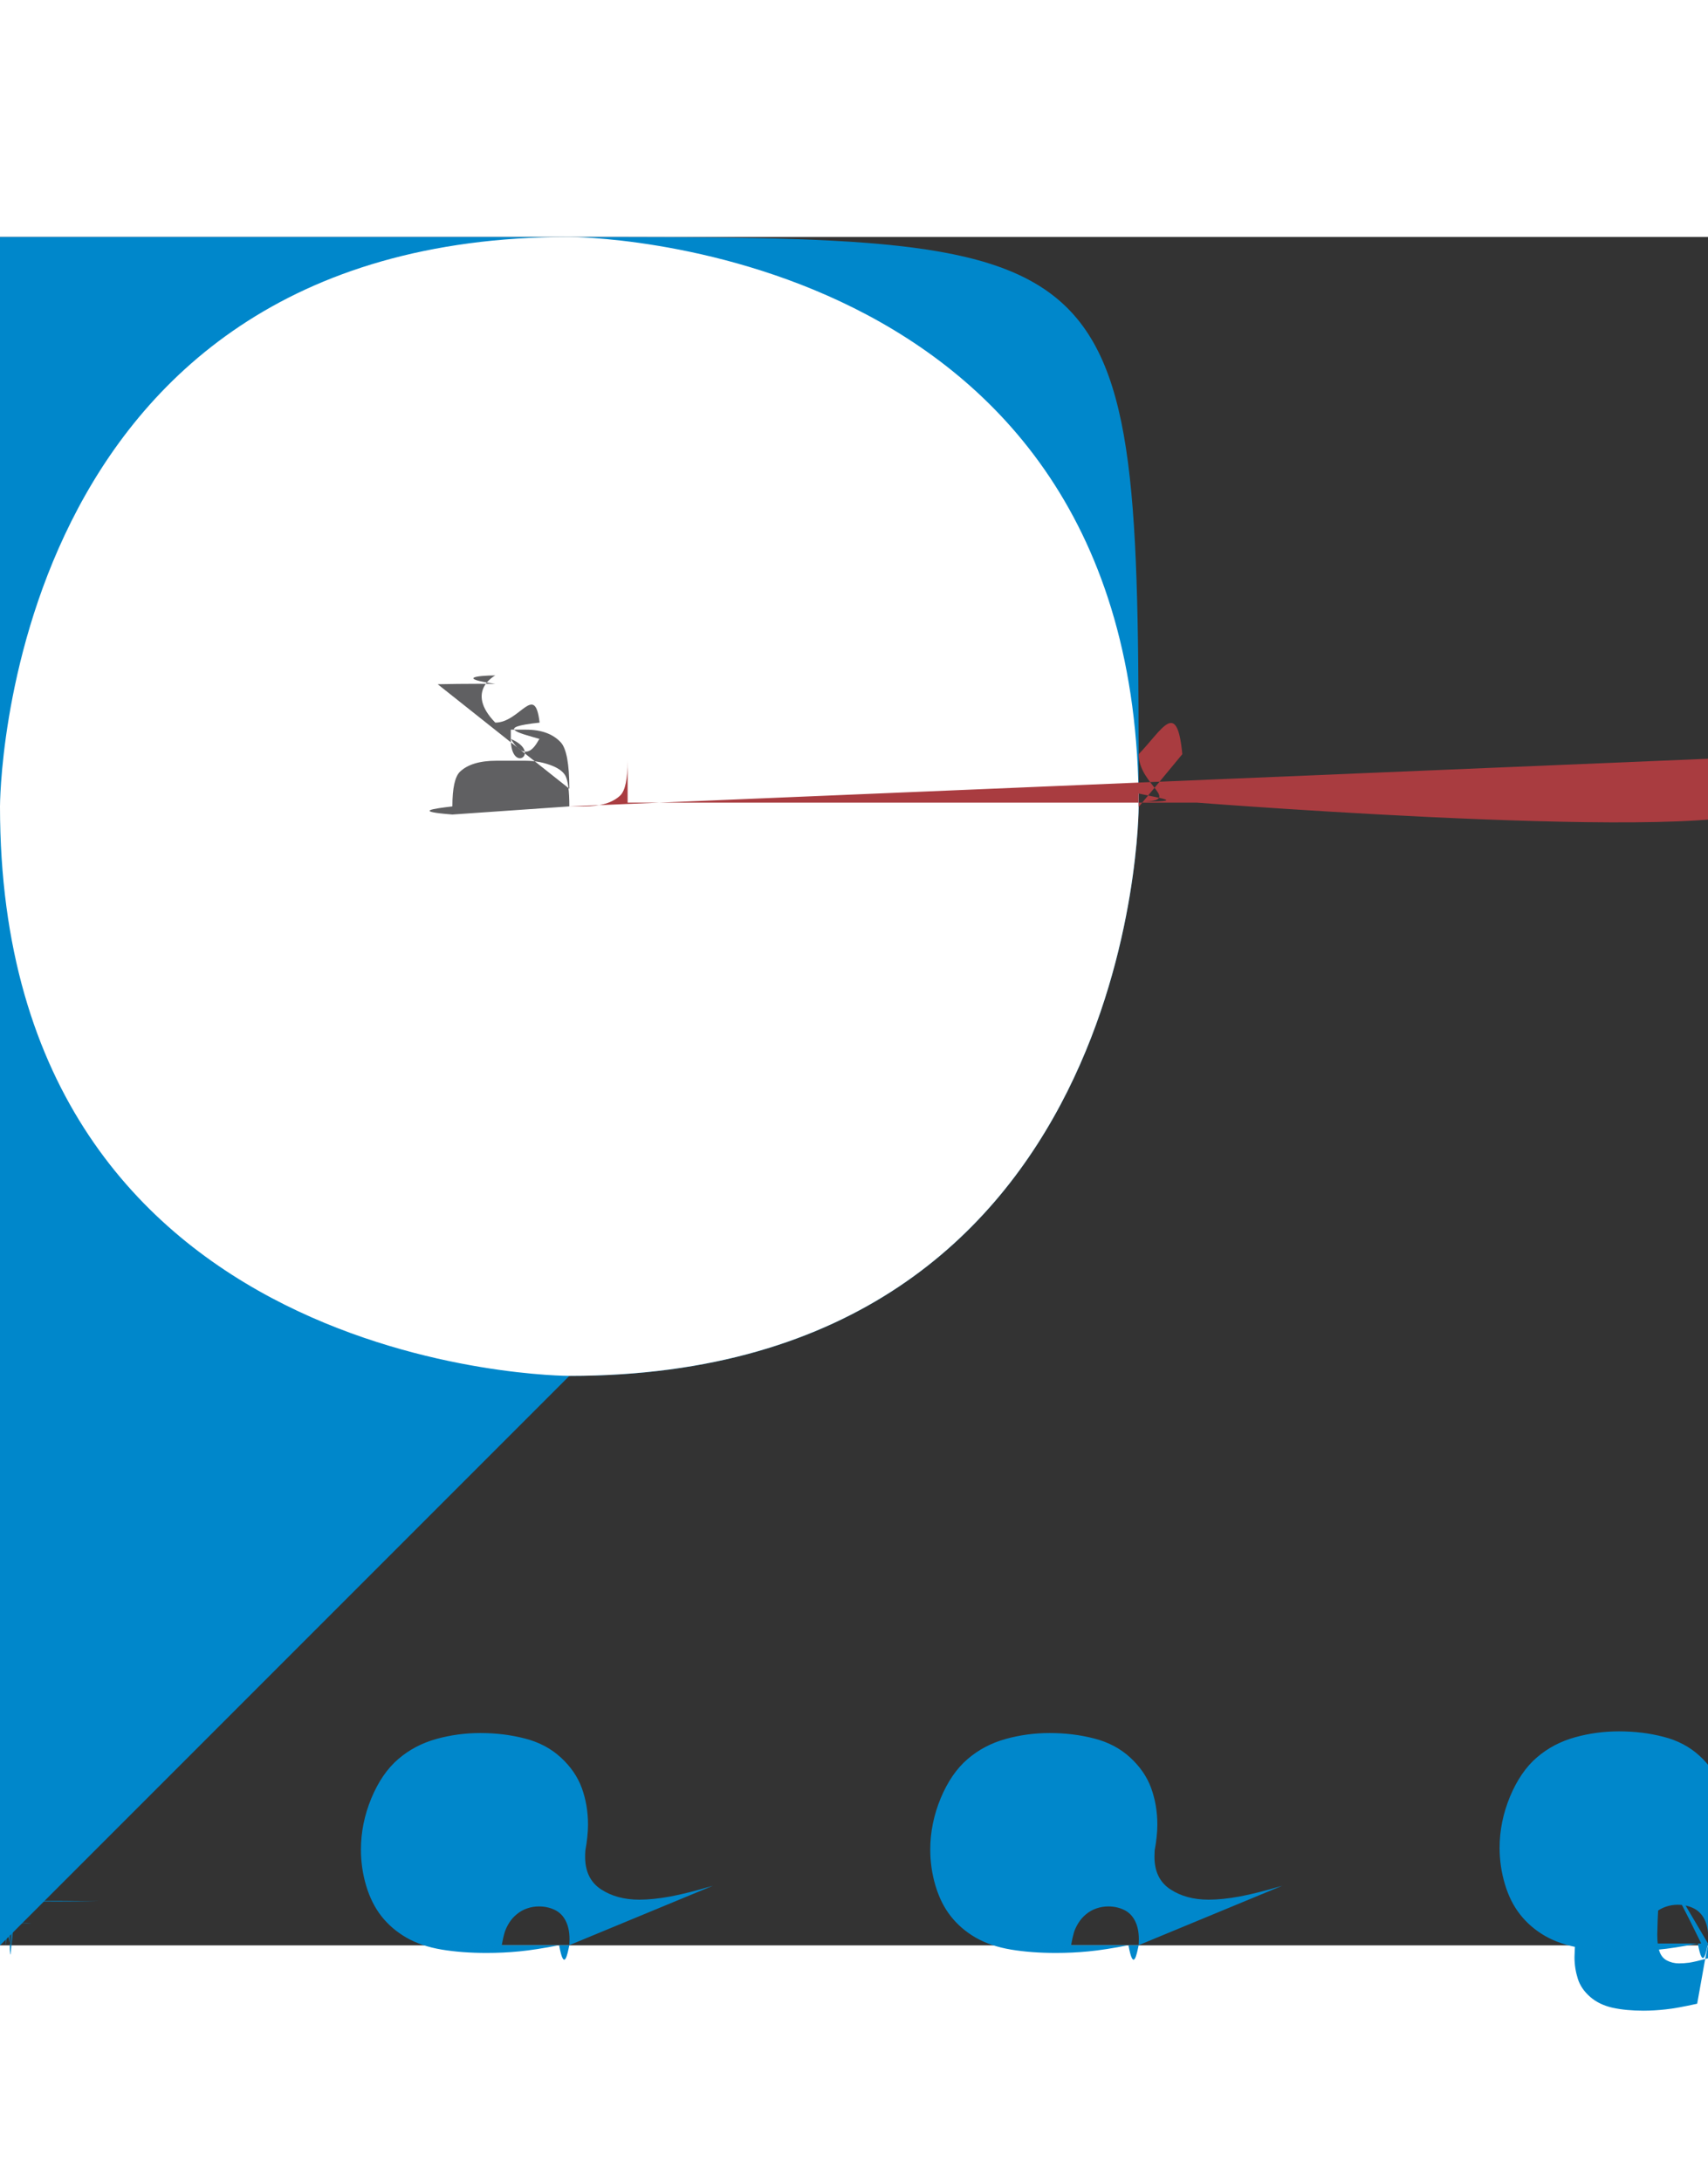
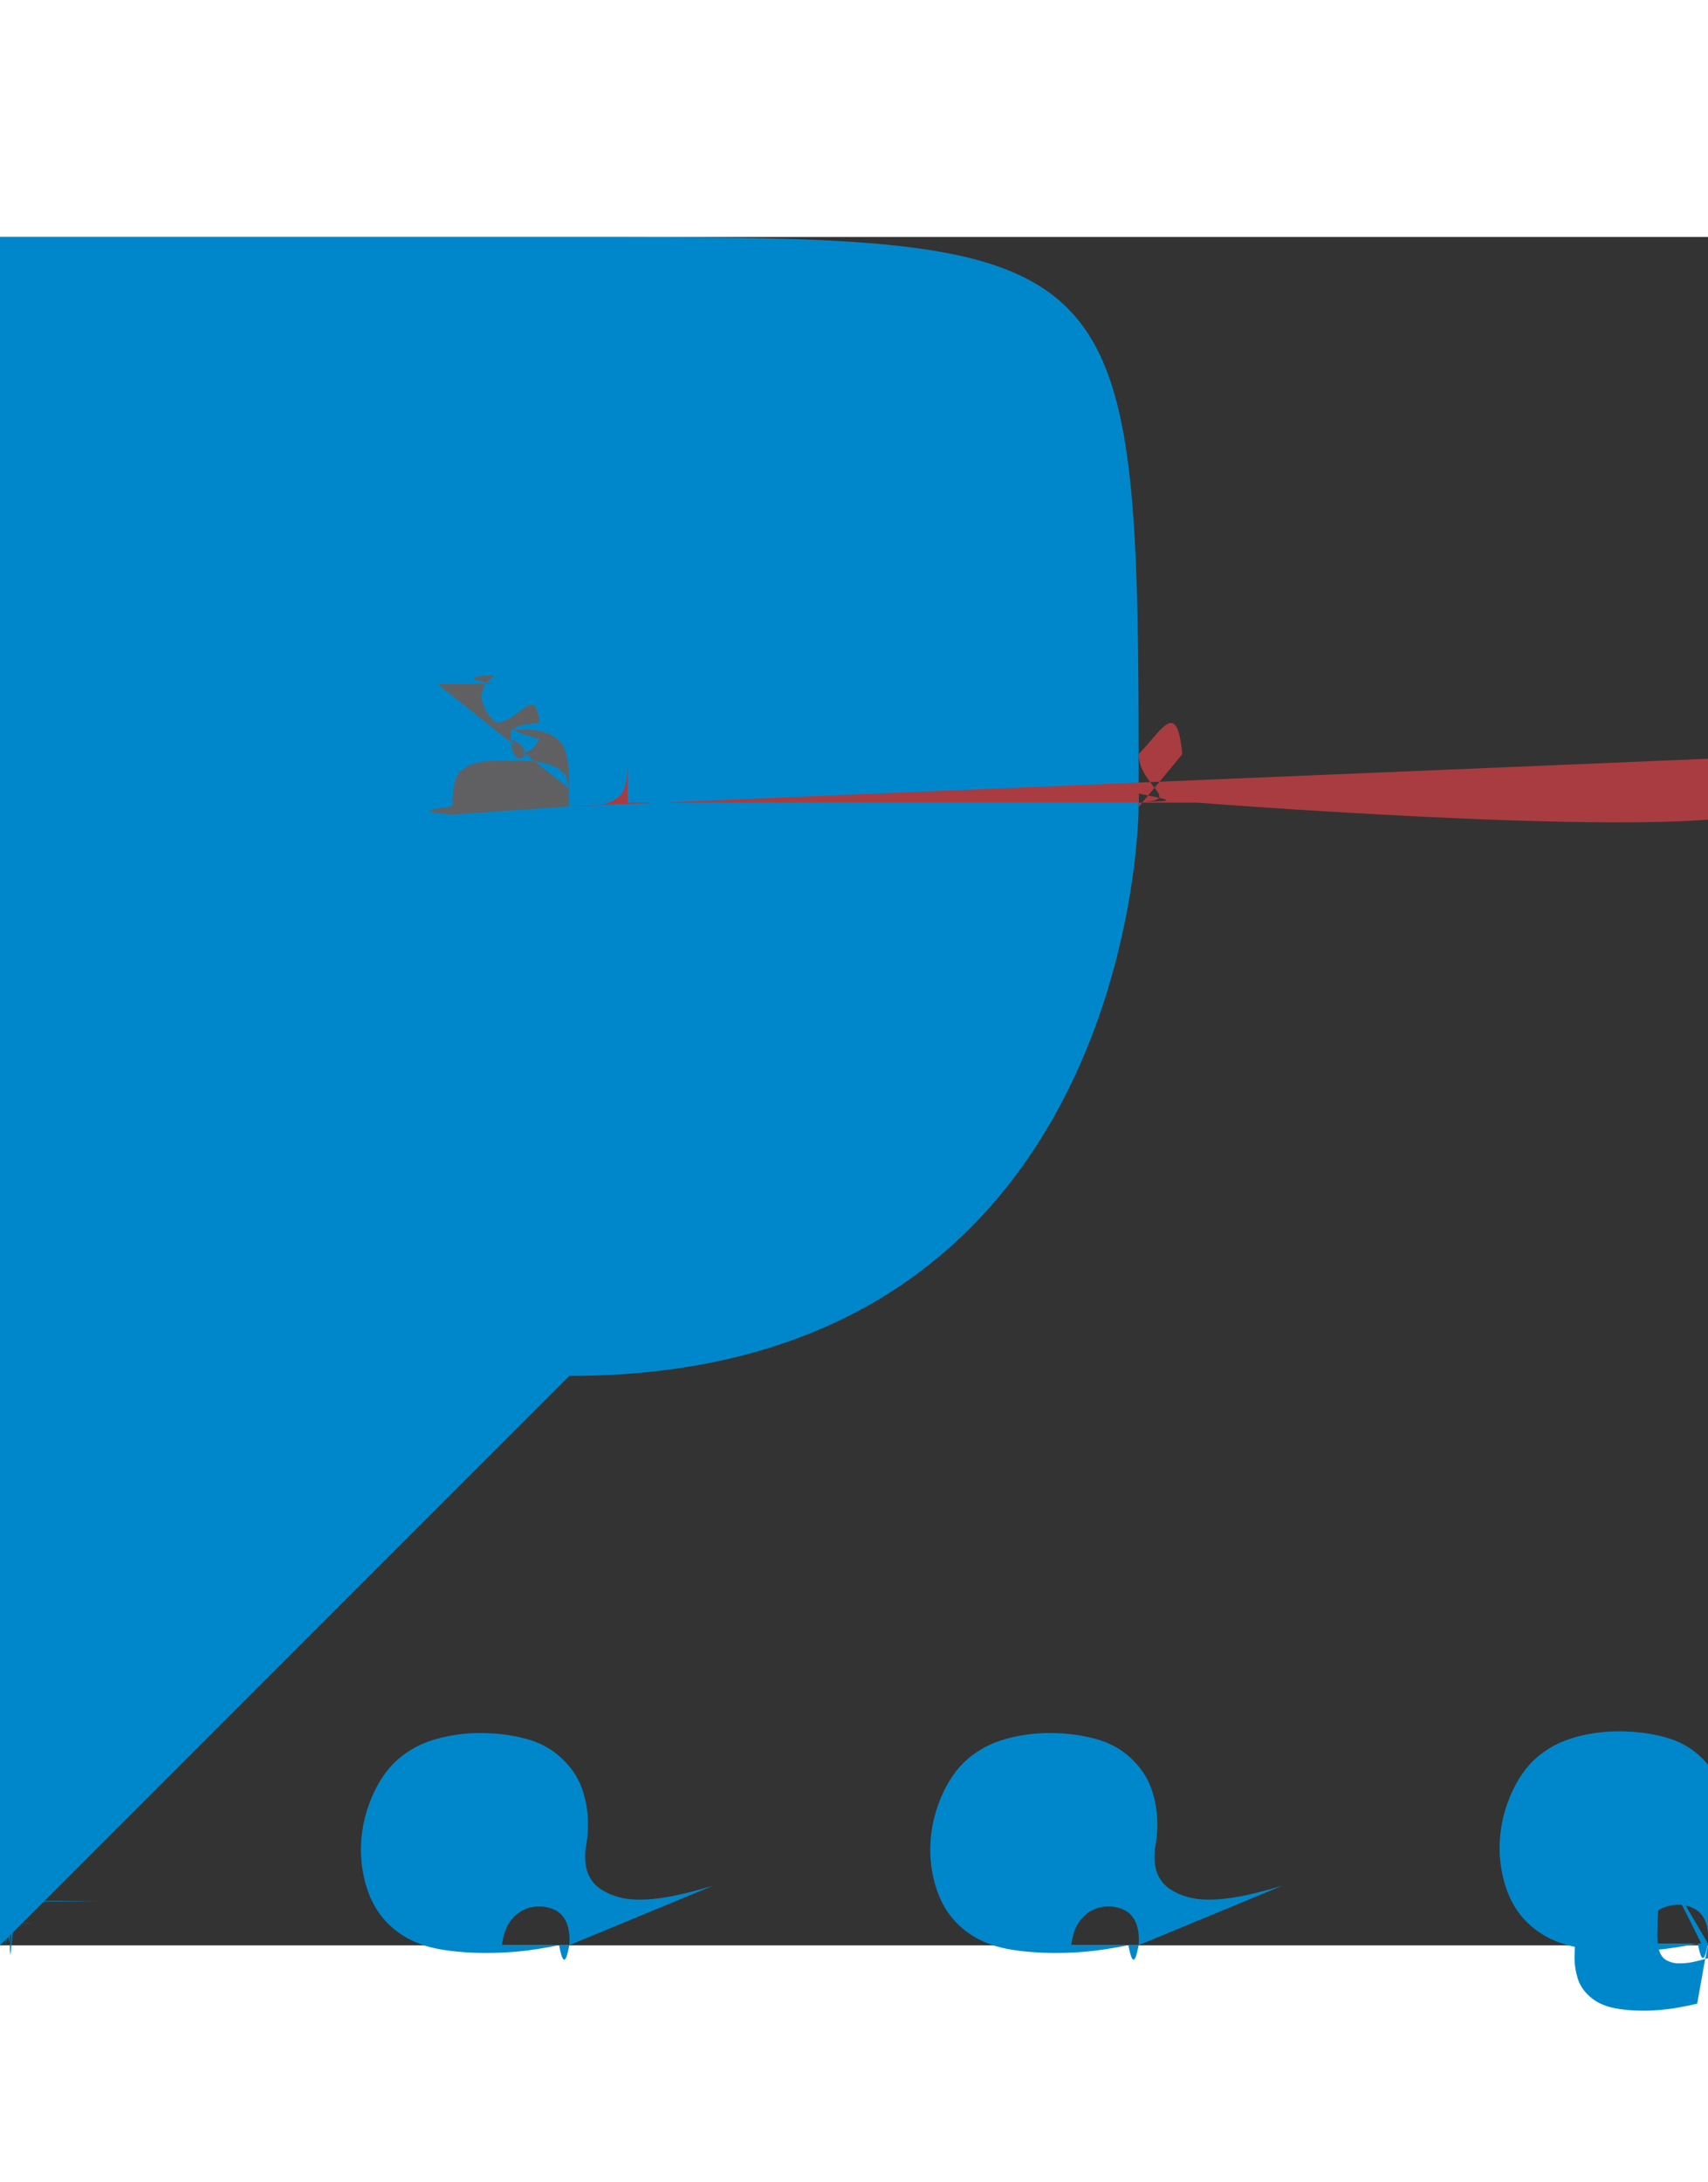
<svg xmlns="http://www.w3.org/2000/svg" xml:space="preserve" width="0.137in" height="0.175in" style="shape-rendering:geometricPrecision; text-rendering:geometricPrecision; image-rendering:optimizeQuality; fill-rule:evenodd; clip-rule:evenodd" viewBox="0 0 0.003 0.003">
  <rect x="0" y="0" width="0.003" height="0.003" fill="#333333" stroke="none" />
  <defs>
    <style type="text/css">
   
    .fil3 {fill:#606062}
    .fil0 {fill:#0087CB}
    .fil1 {fill:white}
    .fil4 {fill:#A93C40}
    .fil2 {fill:#0087CB;fill-rule:nonzero}
   
  </style>
  </defs>
  <g id="Layer_x0020_1">
    <g id="_516691328">
      <path id="_516692648" class="fil0" d="M0.001 7.79302e-008c0.001,0 0.001,0 0.001,0.001 0,0 -0,0.001 -0.001,0.001 -0,0 -0,0 -0.001,0.001 0,0 -0,-0 -0.001,-0.001 -0,-0 -0,-0.001 -0,-0.001 -3.56141e-005,-0 -5.48629e-005,-0 -5.48629e-005,-0 0,-0.001 0,-0.001 0.001,-0.001z" />
-       <path id="_516131552" class="fil1" d="M0.001 0c0,0 0.001,0 0.001,0.001 0,0 -0,0.001 -0.001,0.001 -0,0 -0.001,-0 -0.001,-0.001 0,-0 0,-0.001 0.001,-0.001z" />
      <path id="_516133328" class="fil2" d="M-0 0.003c5.06546e-006,-4.86284e-005 8.49439e-006,-8.77494e-005 1.04426e-005,-0 2.80549e-006,-4.37188e-005 5.61097e-006,-0 8.18267e-006,-0 2.72756e-006,-7.63716e-005 4.05237e-006,-0 4.05237e-006,-0l0 -3.95885e-005c7.20854e-005,5.45511e-007 0,7.79302e-007 0,7.79302e-007 6.26559e-005,0 0,-2.33791e-007 0,-7.79302e-007 -3.74065e-006,5.51746e-005 -5.6889e-006,9.12563e-005 -5.6889e-006,0l-3.13279e-005 -1.09102e-006 -2.51715e-005 -3.89651e-007 -2.51715e-005 -3.89651e-007 -7.08385e-005 0c-8.02681e-006,0 -3.20293e-005,2.33791e-007 -7.15399e-005,7.79302e-007l-3.27307e-006 8.3697e-005 5.21353e-005 1.09102e-006 5.82918e-005 0c1.68329e-005,0 4.2472e-005,-3.89651e-007 7.6995e-005,-1.09102e-006 -2.5717e-006,4.52774e-005 -3.97444e-006,8.08915e-005 -3.97444e-006,0 -3.86534e-005,-1.24688e-006 -6.72538e-005,-1.87032e-006 -8.60349e-005,-1.87032e-006 -3.16397e-005,0 -6.61627e-005,6.23442e-007 -0,1.87032e-006l-3.58479e-006 0 -3.89651e-007 4.82388e-005 0 1.58198e-005 -7.71509e-005 -7.01372e-007c-6.07855e-006,0 -3.41334e-005,2.33791e-007 -8.42425e-005,7.01372e-007zm0 -3.11721e-007l6.46821e-006 -7.73847e-005 1.38716e-005 -0 4.1303e-006 -0c3.31983e-005,5.45511e-007 5.82139e-005,7.79302e-007 7.50468e-005,7.79302e-007 2.18984e-005,0 4.59009e-005,-2.33791e-007 7.23192e-005,-7.79302e-007l-8.2606e-006 0 -1.32481e-005 0 -2.88342e-006 0c-2.5717e-005,-3.11721e-007 -4.87843e-005,-3.89651e-007 -6.93579e-005,-3.89651e-007l-7.8086e-005 3.89651e-007zm0.001 -0c-3.03928e-006,1.44171e-005 -9.11783e-006,4.92519e-005 -1.79239e-005,0 -2.7899e-005,5.53304e-006 -5.12001e-005,9.11783e-006 -7.00592e-005,1.09102e-005 -1.9015e-005,1.87032e-006 -3.81858e-005,2.72756e-006 -5.75904e-005,2.72756e-006 -2.85224e-005,0 -5.4707e-005,-1.94825e-006 -7.87874e-005,-5.92269e-006 -2.39246e-005,-4.05237e-006 -4.45761e-005,-1.10661e-005 -6.19545e-005,-2.10412e-005 -1.74564e-005,-1.01309e-005 -3.19514e-005,-2.25998e-005 -4.37968e-005,-3.76403e-005 -1.16895e-005,-1.49626e-005 -2.05736e-005,-3.27307e-005 -2.67301e-005,-5.33822e-005 -6.15648e-006,-2.05736e-005 -9.19576e-006,-4.18485e-005 -9.19576e-006,-6.3591e-005 0,-3.07045e-005 6.15648e-006,-6.07076e-005 1.83136e-005,-9.00873e-005 1.2235e-005,-2.93018e-005 2.79769e-005,-5.22912e-005 4.73816e-005,-6.88903e-005 1.92488e-005,-1.65212e-005 4.14589e-005,-2.81328e-005 6.66303e-005,-3.51465e-005 2.51715e-005,-7.01372e-006 5.09663e-005,-1.04426e-005 7.73847e-005,-1.04426e-005 2.72756e-005,0 5.33042e-005,3.11721e-006 7.8164e-005,9.58541e-006 2.47818e-005,6.23442e-006 4.59009e-005,1.74564e-005 6.30455e-005,3.31983e-005 1.73005e-005,1.58198e-005 2.96135e-005,3.36658e-005 3.69389e-005,5.3538e-005 7.24751e-006,1.99501e-005 1.09882e-005,4.13809e-005 1.09882e-005,6.44483e-005 0,1.36378e-005 -1.63653e-006,2.88342e-005 -4.67581e-006,4.56671e-005l-0 3.89651e-007c-3.11721e-007,3.81858e-006 -3.89651e-007,7.24751e-006 -3.89651e-007,1.03647e-005 0,2.57949e-005 9.19576e-006,4.48878e-005 2.77431e-005,5.71228e-005 1.83915e-005,1.21571e-005 4.09913e-005,1.83136e-005 6.74875e-005,1.83136e-005 1.58198e-005,0 3.38996e-005,-1.87032e-006 5.41615e-005,-5.53304e-006 2.02618e-005,-3.81858e-006 4.52774e-005,-1.0053e-005 7.49688e-005,-1.8937e-005zm-0 -0l0 0c2.33791e-007,-4.05237e-006 3.11721e-007,-7.55923e-006 3.11721e-007,-1.04426e-005 0,-1.25468e-005 -2.18205e-006,-2.31453e-005 -6.54614e-006,-3.20293e-005 -4.44202e-006,-8.80611e-006 -1.08323e-005,-1.53522e-005 -1.91708e-005,-1.94046e-005 -8.2606e-006,-3.97444e-006 -1.76122e-005,-6.15648e-006 -2.7899e-005,-6.15648e-006 -7.09165e-006,0 -1.41054e-005,1.16895e-006 -2.07294e-005,3.42893e-006 -6.702e-006,2.25998e-006 -1.27026e-005,5.6889e-006 -1.81577e-005,1.01309e-005 -5.45511e-006,4.44202e-006 -9.97506e-006,9.58541e-006 -1.34819e-005,1.51964e-005 -3.58479e-006,5.76683e-006 -6.23442e-006,1.14557e-005 -7.94888e-006,1.68329e-005 -1.63653e-006,5.37718e-006 -3.351e-006,1.28585e-005 -5.06546e-006,2.24439e-005zm0.001 0c-3.11721e-006,1.44171e-005 -9.11783e-006,4.92519e-005 -1.79239e-005,0 -2.7899e-005,5.53304e-006 -5.12001e-005,9.11783e-006 -7.01372e-005,1.09102e-005 -1.9015e-005,1.87032e-006 -3.81858e-005,2.72756e-006 -5.75125e-005,2.72756e-006 -2.85224e-005,0 -5.4707e-005,-1.94825e-006 -7.87874e-005,-5.92269e-006 -2.40025e-005,-4.05237e-006 -4.45761e-005,-1.10661e-005 -6.20324e-005,-2.10412e-005 -1.74564e-005,-1.01309e-005 -3.18734e-005,-2.25998e-005 -4.37188e-005,-3.76403e-005 -1.17675e-005,-1.49626e-005 -2.05736e-005,-3.27307e-005 -2.67301e-005,-5.33822e-005 -6.15648e-006,-2.05736e-005 -9.19576e-006,-4.18485e-005 -9.19576e-006,-6.3591e-005 0,-3.07045e-005 6.15648e-006,-6.07076e-005 1.83136e-005,-9.00873e-005 1.2235e-005,-2.93018e-005 2.79769e-005,-5.22912e-005 4.73816e-005,-6.88903e-005 1.92488e-005,-1.65212e-005 4.14589e-005,-2.81328e-005 6.66303e-005,-3.51465e-005 2.51715e-005,-7.01372e-006 5.09663e-005,-1.04426e-005 7.73067e-005,-1.04426e-005 2.73535e-005,0 5.33822e-005,3.11721e-006 7.82419e-005,9.58541e-006 2.47039e-005,6.23442e-006 4.59009e-005,1.74564e-005 6.30455e-005,3.31983e-005 1.73005e-005,1.58198e-005 2.96135e-005,3.36658e-005 3.69389e-005,5.3538e-005 7.24751e-006,1.99501e-005 1.09882e-005,4.13809e-005 1.09882e-005,6.44483e-005 0,1.36378e-005 -1.63653e-006,2.88342e-005 -4.75374e-006,4.56671e-005l-0 3.89651e-007c-2.33791e-007,3.81858e-006 -3.11721e-007,7.24751e-006 -3.11721e-007,1.03647e-005 0,2.57949e-005 9.19576e-006,4.48878e-005 2.77431e-005,5.71228e-005 1.83915e-005,1.21571e-005 4.09133e-005,1.83136e-005 6.74875e-005,1.83136e-005 1.58198e-005,0 3.38996e-005,-1.87032e-006 5.40836e-005,-5.53304e-006 2.03398e-005,-3.81858e-006 4.53554e-005,-1.0053e-005 7.50468e-005,-1.8937e-005zm-0 -0l0 0c2.33791e-007,-4.05237e-006 3.11721e-007,-7.55923e-006 3.11721e-007,-1.04426e-005 0,-1.25468e-005 -2.18205e-006,-2.31453e-005 -6.62407e-006,-3.20293e-005 -4.44202e-006,-8.80611e-006 -1.07544e-005,-1.53522e-005 -1.91708e-005,-1.94046e-005 -8.18267e-006,-3.97444e-006 -1.75343e-005,-6.15648e-006 -2.78211e-005,-6.15648e-006 -7.09165e-006,0 -1.41054e-005,1.16895e-006 -2.07294e-005,3.42893e-006 -6.77993e-006,2.25998e-006 -1.27806e-005,5.6889e-006 -1.82357e-005,1.01309e-005 -5.37718e-006,4.44202e-006 -9.89713e-006,9.58541e-006 -1.3404e-005,1.51964e-005 -3.58479e-006,5.76683e-006 -6.31235e-006,1.14557e-005 -8.02681e-006,1.68329e-005 -1.5586e-006,5.37718e-006 -3.27307e-006,1.28585e-005 -4.98753e-006,2.24439e-005zm0.001 0c-4.28616e-006,2.0106e-005 -7.94888e-006,3.97444e-005 -1.1144e-005,5.89152e-005l-7.87095e-006 4.38747e-005c-2.36908e-005,5.22132e-006 -4.22382e-005,8.65025e-006 -5.55642e-005,9.97506e-006 -1.33261e-005,1.48067e-006 -2.61845e-005,2.25998e-006 -3.87313e-005,2.25998e-006 -2.03398e-005,0 -3.83417e-005,-1.71446e-006 -5.42394e-005,-5.14339e-006 -1.58198e-005,-3.58479e-006 -2.899e-005,-9.97506e-006 -3.95106e-005,-1.91708e-005 -1.05206e-005,-9.19576e-006 -1.7846e-005,-1.97943e-005 -2.15867e-005,-3.17955e-005 -3.81858e-006,-1.20012e-005 -5.84476e-006,-2.46259e-005 -5.84476e-006,-3.80299e-005 0,-2.49377e-006 1.5586e-007,-6.77993e-006 4.67581e-007,-1.27806e-005 2.33791e-007,-6.15648e-006 1.09102e-006,-1.97163e-005 2.41584e-006,-4.08354e-005l8.02681e-006 -0 -5.61877e-005 0c1.24688e-006,-1.65991e-005 2.41584e-006,-3.84196e-005 3.27307e-006,-6.53834e-005l1.09102e-006 -3.35879e-005 5.96166e-005 0c1.48067e-006,-1.10661e-005 3.351e-006,-3.50686e-005 5.37718e-006,-7.22413e-005l6.15648e-005 -1.25468e-005c1.12219e-005,-2.18205e-006 3.52244e-005,-7.71509e-006 7.19296e-005,-1.65991e-005 -1.71446e-006,3.14059e-005 -2.80549e-006,6.52276e-005 -3.58479e-006,0l8.19826e-005 0c-1.94825e-006,4.98753e-005 -2.80549e-006,8.29177e-005 -2.80549e-006,9.89713e-005l-8.27619e-005 0 -4.28616e-006 8.98535e-005c-4.67581e-007,1.33261e-005 -7.01372e-007,2.20542e-005 -7.01372e-007,2.58728e-005 0,1.15337e-005 1.16895e-006,2.11191e-005 3.66272e-006,2.87562e-005 2.5717e-006,7.71509e-006 6.93579e-006,1.32481e-005 1.3404e-005,1.65991e-005 6.39028e-006,3.27307e-006 1.33261e-005,4.98753e-006 2.09632e-005,4.98753e-006 5.76683e-006,0 1.17675e-005,-3.89651e-007 1.80798e-005,-1.24688e-006 6.15648e-006,-8.57232e-007 1.71446e-005,-3.42893e-006 3.29645e-005,-7.71509e-006zm0 -2.96135e-006c-3.03928e-006,1.44171e-005 -9.0399e-006,4.92519e-005 -1.7846e-005,0 -2.7899e-005,5.53304e-006 -5.12001e-005,9.11783e-006 -7.01372e-005,1.09102e-005 -1.9015e-005,1.87032e-006 -3.81858e-005,2.72756e-006 -5.75904e-005,2.72756e-006 -2.84445e-005,0 -5.4707e-005,-1.94825e-006 -7.87874e-005,-5.92269e-006 -2.39246e-005,-4.05237e-006 -4.45761e-005,-1.10661e-005 -6.19545e-005,-2.10412e-005 -1.74564e-005,-1.01309e-005 -3.19514e-005,-2.25998e-005 -4.37188e-005,-3.76403e-005 -1.17675e-005,-1.49626e-005 -2.06515e-005,-3.27307e-005 -2.67301e-005,-5.33822e-005 -6.15648e-006,-2.05736e-005 -9.27369e-006,-4.18485e-005 -9.27369e-006,-6.3591e-005 0,-3.07045e-005 6.15648e-006,-6.07076e-005 1.83136e-005,-9.00873e-005 1.2313e-005,-2.93018e-005 2.79769e-005,-5.22912e-005 4.73816e-005,-6.88903e-005 1.92488e-005,-1.65212e-005 4.15368e-005,-2.81328e-005 6.67082e-005,-3.51465e-005 2.50935e-005,-7.01372e-006 5.08884e-005,-1.04426e-005 7.73067e-005,-1.04426e-005 2.73535e-005,0 5.33822e-005,3.11721e-006 7.8164e-005,9.58541e-006 2.47818e-005,6.23442e-006 4.59009e-005,1.74564e-005 6.31235e-005,3.31983e-005 1.73005e-005,1.58198e-005 2.95355e-005,3.36658e-005 3.69389e-005,5.3538e-005 7.24751e-006,1.99501e-005 1.09102e-005,4.13809e-005 1.09102e-005,6.44483e-005 0,1.36378e-005 -1.63653e-006,2.88342e-005 -4.67581e-006,4.56671e-005l-0 3.89651e-007c-2.33791e-007,3.81858e-006 -3.89651e-007,7.24751e-006 -3.89651e-007,1.03647e-005 0,2.57949e-005 9.19576e-006,4.48878e-005 2.77431e-005,5.71228e-005 1.84695e-005,1.21571e-005 4.09913e-005,1.83136e-005 6.74875e-005,1.83136e-005 1.58978e-005,0 3.38996e-005,-1.87032e-006 5.41615e-005,-5.53304e-006 2.02618e-005,-3.81858e-006 4.52774e-005,-1.0053e-005 7.49688e-005,-1.8937e-005zm-0 -0l0 0c2.33791e-007,-4.05237e-006 3.89651e-007,-7.55923e-006 3.89651e-007,-1.04426e-005 0,-1.25468e-005 -2.18205e-006,-2.31453e-005 -6.62407e-006,-3.20293e-005 -4.44202e-006,-8.80611e-006 -1.08323e-005,-1.53522e-005 -1.91708e-005,-1.94046e-005 -8.2606e-006,-3.97444e-006 -1.75343e-005,-6.15648e-006 -2.78211e-005,-6.15648e-006 -7.16958e-006,0 -1.41833e-005,1.16895e-006 -2.07294e-005,3.42893e-006 -6.77993e-006,2.25998e-006 -1.27806e-005,5.6889e-006 -1.82357e-005,1.01309e-005 -5.37718e-006,4.44202e-006 -9.97506e-006,9.58541e-006 -1.34819e-005,1.51964e-005 -3.58479e-006,5.76683e-006 -6.23442e-006,1.14557e-005 -7.94888e-006,1.68329e-005 -1.63653e-006,5.37718e-006 -3.351e-006,1.28585e-005 -5.06546e-006,2.24439e-005zm0 0c3.27307e-006,-3.06266e-005 5.76683e-006,-5.55642e-005 7.09165e-006,-7.47351e-005 1.94825e-006,-2.61066e-005 3.81858e-006,-5.89152e-005 5.76683e-006,-9.8192e-005l3.97444e-006 -8.53336e-005c1.71446e-006,-3.84975e-005 2.80549e-006,-7.55144e-005 3.50686e-006,-0 1.01309e-006,-4.22382e-005 1.5586e-006,-8.29177e-005 1.5586e-006,-0 3.34321e-005,5.45511e-007 5.87594e-005,7.79302e-007 7.54364e-005,7.79302e-007 1.94825e-005,0 4.2472e-005,-2.33791e-007 6.91241e-005,-7.79302e-007 -5.53304e-006,6.28897e-005 -1.05985e-005,0 -1.51185e-005,0 -4.51995e-006,9.32824e-005 -6.77993e-006,0 -6.77993e-006,0 -2.78211e-005,-4.67581e-007 -5.12781e-005,-7.01372e-007 -7.04489e-005,-7.01372e-007 -2.20542e-005,0 -4.67581e-005,2.33791e-007 -7.41116e-005,7.01372e-007zm0 -0l6.18766e-005 -8.91521e-005 4.63685e-005 -7.15399e-005c3.30424e-005,4.67581e-007 5.82139e-005,7.79302e-007 7.51247e-005,7.79302e-007 2.35349e-005,0 5.12781e-005,-3.11721e-007 8.34632e-005,-7.79302e-007l-7.15399e-005 9.31266e-005c-1.68329e-005,2.14308e-005 -3.39776e-005,4.43423e-005 -5.14339e-005,6.90461e-005 1.66771e-005,3.09383e-005 5.72008e-005,9.92831e-005 0,0 -2.7899e-005,-4.67581e-007 -5.33042e-005,-7.01372e-007 -7.58261e-005,-7.01372e-007 -2.30673e-005,0 -4.93298e-005,2.33791e-007 -7.91771e-005,7.01372e-007l-2.22101e-005 -4.48878e-005c-7.94888e-006,-1.5586e-005 -1.47288e-005,-2.87562e-005 -2.04956e-005,-3.91989e-005 -2.18205e-006,-4.44202e-006 -1.86253e-005,-3.37438e-005 -4.93298e-005,-8.8139e-005l-1.79239e-005 -3.42114e-005z" />
      <g>
        <path id="_517224896" class="fil3" d="M0.001 0.001l0 -0c0,-2.71197e-005 -2.33791e-006,-4.50436e-005 -6.77993e-006,-5.36939e-005 -3.66272e-006,-6.62407e-006 -1.08323e-005,-1.2313e-005 -2.15867e-005,-1.69888e-005 -1.55081e-005,-6.39028e-006 -3.17176e-005,-9.50748e-006 -4.86284e-005,-9.50748e-006l-2.54052e-005 0 0 -1.46509e-005 0 0 0 1.46509e-005 -2.59508e-005 0c-2.91459e-005,0 -5.04208e-005,6.54614e-006 -6.37469e-005,1.93267e-005 -8.80611e-006,8.49439e-006 -1.33261e-005,2.87562e-005 -1.33261e-005,6.08635e-005l0 0c-3.51465e-005,4.1303e-006 -6.88903e-005,8.88404e-006 -0,1.42612e-005zm0 -3.10162e-005l0 -0c0,-4.33292e-005 -5.06546e-006,-7.0371e-005 -1.48067e-005,-8.12033e-005 -1.36378e-005,-1.49626e-005 -3.42114e-005,-2.25218e-005 -6.11752e-005,-2.25218e-005l-2.6808e-005 0 0 -1.9015e-005 0 0c0,0 0,1.19233e-005 0,3.53024e-005 5.56422e-005,2.35349e-005 0,6.28117e-005 0,0 3.08604e-005,5.01091e-005 4.78491e-005,0 5.05767e-005,0 -3.74844e-005,-1.07544e-005 -7.86316e-005,-2.03398e-005 -0,-2.86783e-005 -8.33853e-006,-7.12282e-005 -3.42893e-005,-0 -7.78523e-005,-0 -5.38498e-005,-5.52525e-005 -0,-8.28398e-005 -0,-8.28398e-005 -3.17176e-005,0 -6.77213e-005,4.9096e-006 -0,1.48067e-005l0 0c-9.74127e-006,-7.79302e-008 -1.95605e-005,-1.5586e-007 -2.93797e-005,-1.5586e-007 -2.41584e-005,0 -4.81609e-005,3.11721e-007 -7.17737e-005,7.79302e-007z" />
        <path id="_517225016" class="fil4" d="M0.001 0.001l0 1.45729e-005 -0 0 0 -1.45729e-005 2.54052e-005 0c2.94576e-005,0 5.08884e-005,-6.46821e-006 6.42145e-005,-1.94046e-005 8.49439e-006,-8.41646e-006 1.27806e-005,-2.87562e-005 1.27806e-005,-6.08635e-005l0 -0c-0,1.75343e-005 -0,4.31733e-005 -0,7.3644e-005 5.67332e-005,-0 0,-0 0.001,-0 0,0 0.001,7.80081e-005 0.001,0 -6.25779e-005,-2.26777e-005 -0,-4.23161e-005 -0,-5.8058e-005 -1.27806e-005,6.03959e-005 -4.0212e-005,0 -8.23722e-005,0 -6.77993e-005,7.22413e-005 -0,0 -0,0l-0 0 0 -1.87812e-005 2.6808e-005 0c3.02369e-005,0 5.16677e-005,-9.42955e-006 6.42924e-005,-2.82887e-005 7.71509e-006,-1.1144e-005 1.16895e-005,-3.64713e-005 1.16895e-005,-7.55923e-005l0 -0c-8.67363e-005,1.94825e-006 -0,6.702e-006 -0,1.39495e-005l0 0c0,2.71197e-005 2.33791e-006,4.50436e-005 6.85786e-006,5.36939e-005 3.58479e-006,6.62407e-006 1.09882e-005,1.2313e-005 2.21322e-005,1.69888e-005 1.51185e-005,6.39028e-006 3.10941e-005,9.58541e-006 4.80829e-005,9.58541e-006l2.58728e-005 0zm-0 -0c8.02681e-006,-8.57232e-007 1.61315e-005,-1.79239e-006 2.43142e-005,-2.64963e-006 -8.18267e-006,8.57232e-007 -1.62874e-005,1.79239e-006 -2.43142e-005,2.64963e-006zm0.001 9.35162e-007c-0,-1.4495e-005 -0,-2.29115e-005 -0,-2.35349e-005l0 0c4.4654e-005,9.58541e-006 8.20605e-005,1.42612e-005 0,1.42612e-005 8.15929e-005,0 0,-2.77431e-005 0,-8.33853e-005 4.16927e-005,-4.30175e-005 6.72538e-005,-9.80362e-005 7.66833e-005,-0z" />
      </g>
    </g>
  </g>
</svg>